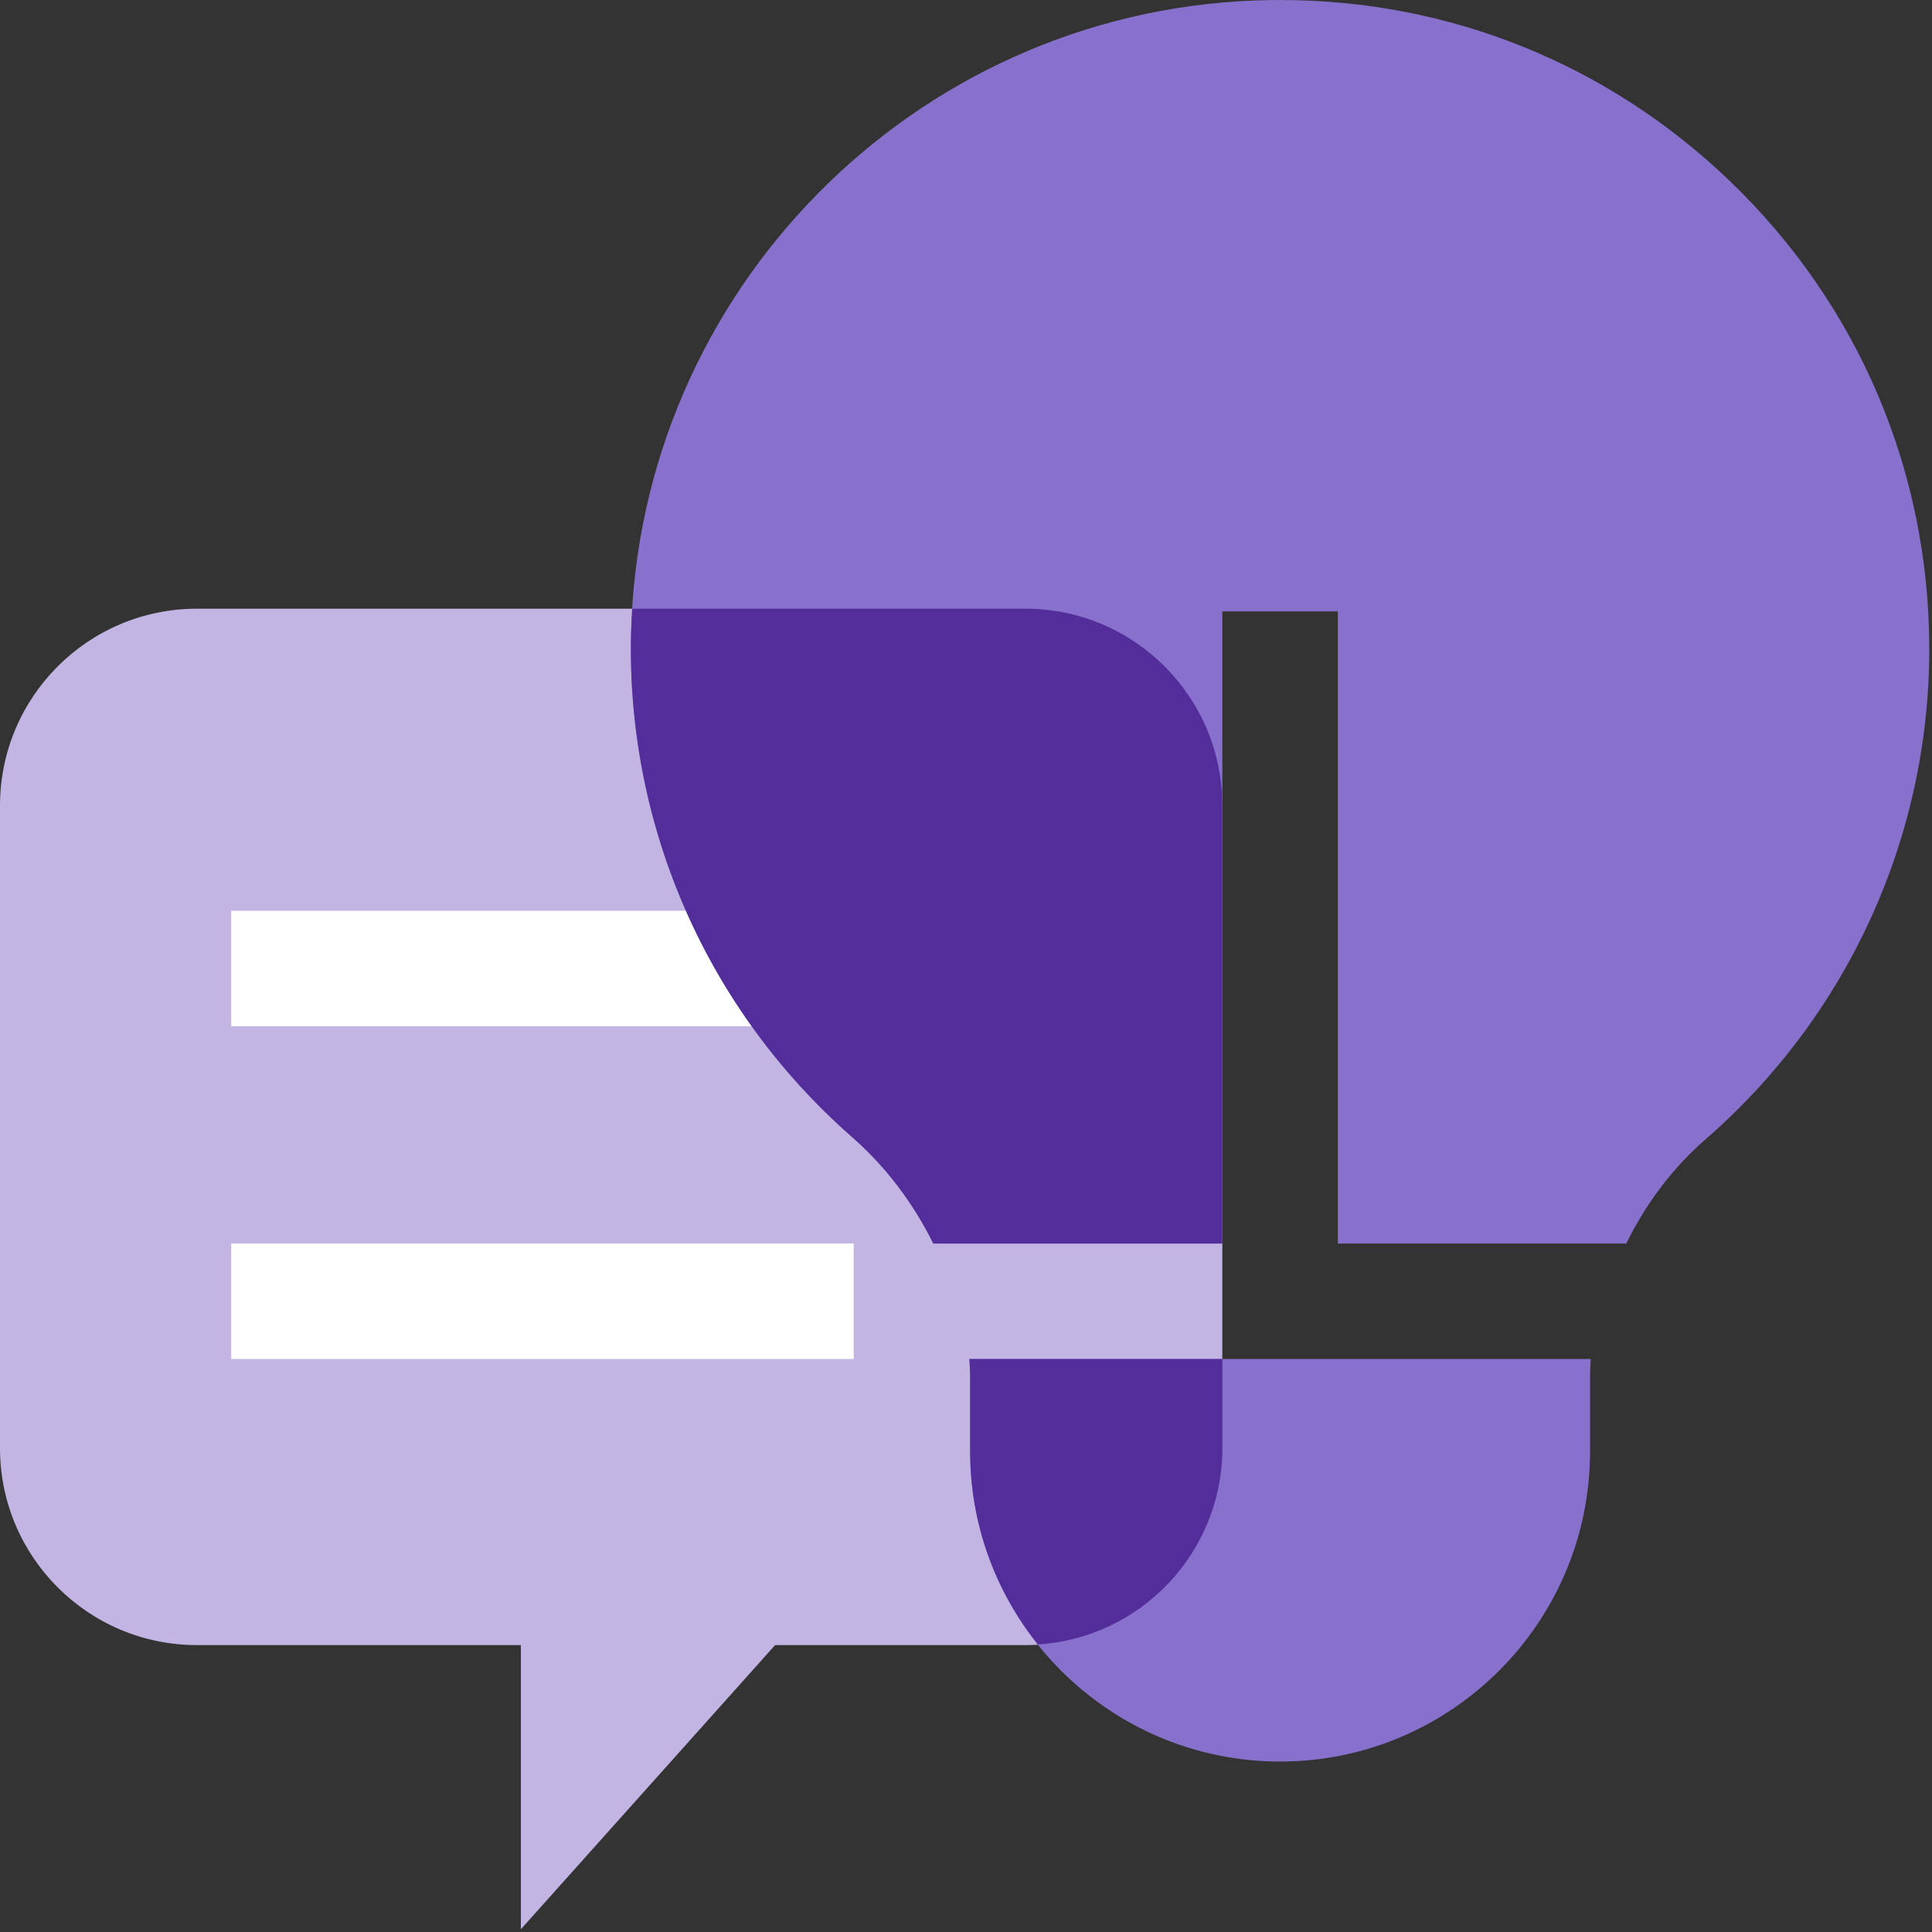
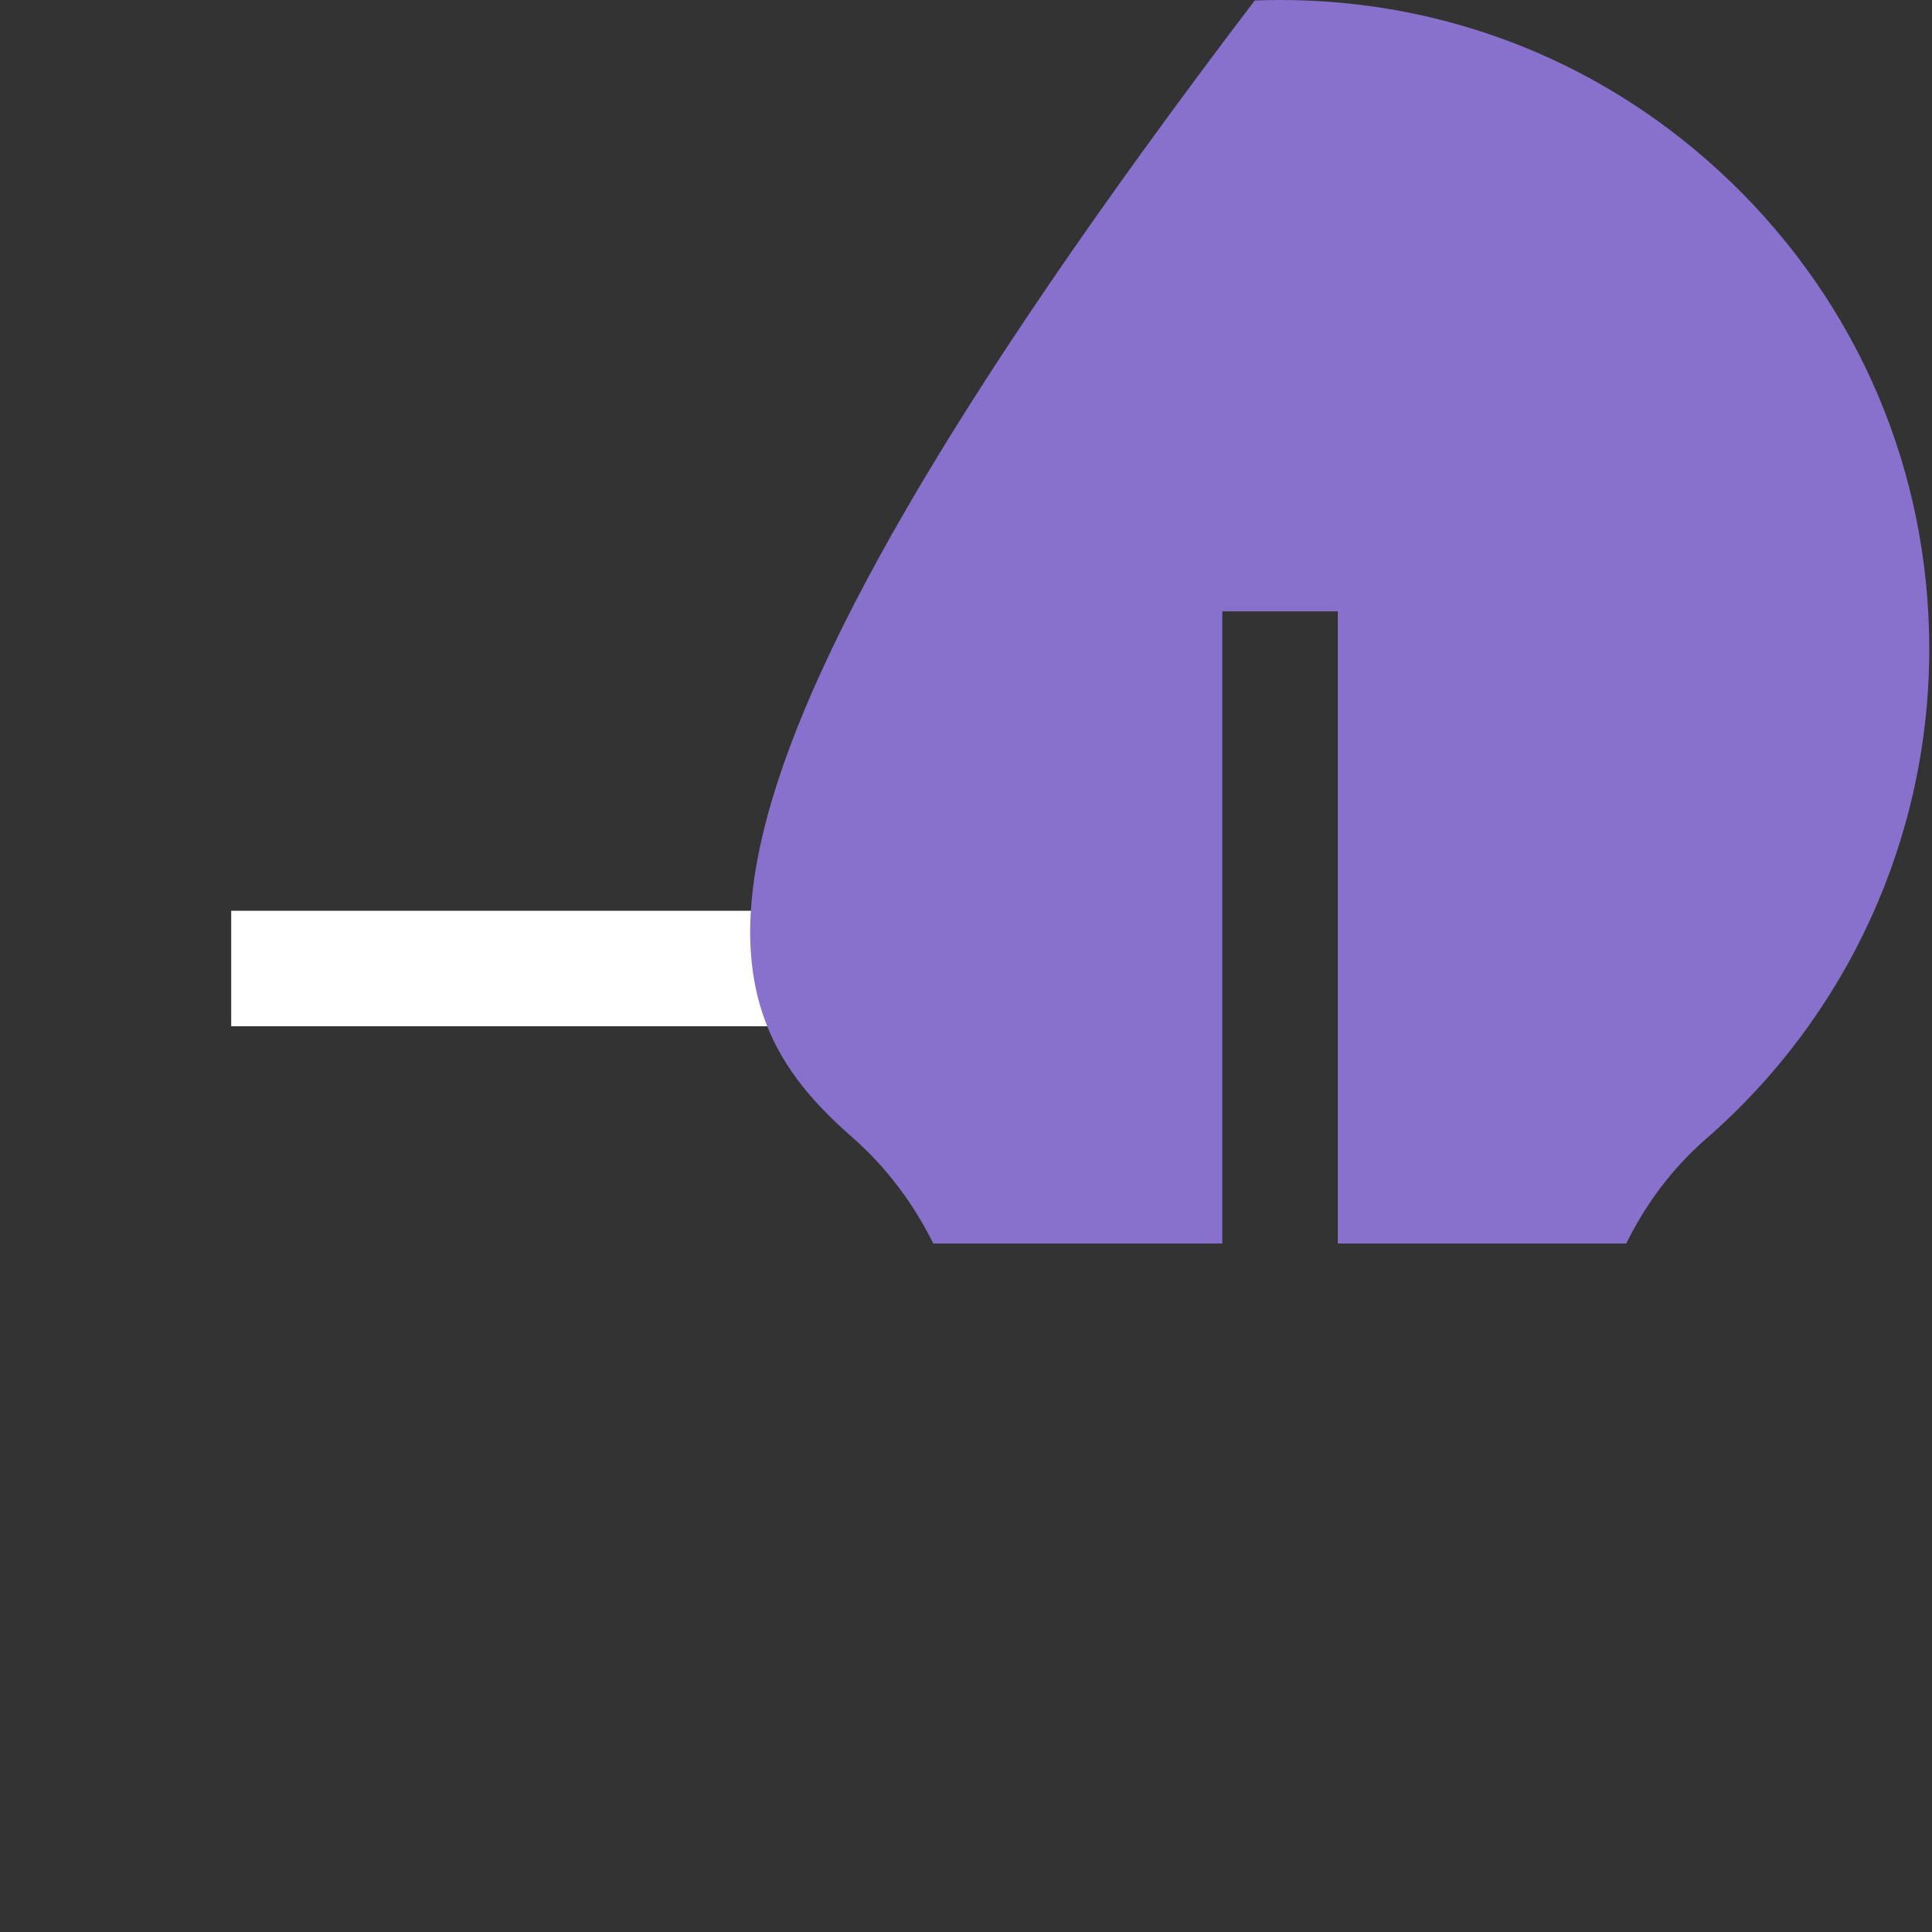
<svg xmlns="http://www.w3.org/2000/svg" width="48px" height="48px" viewBox="0 0 48 48" version="1.1">
  <rect x="0" y="0" width="48" height="48" fill="#333333" stroke="none" />
  <title>text-bubble-light-bulb-grape</title>
  <g id="text-bubble-light-bulb-grape" stroke="none" stroke-width="1" fill="none" fill-rule="evenodd">
    <g id="Group" transform="translate(-0, 0)">
-       <path d="M25.474,15.123 L4.894,15.123 C2.191,15.123 -3.55271368e-15,17.314 -3.55271368e-15,20.017 L-3.55271368e-15,35.978 C-3.55271368e-15,38.681 2.191,40.872 4.894,40.872 L12.941,40.872 L12.941,47.932 L19.257,40.872 L25.474,40.872 C28.177,40.872 30.368,38.681 30.368,35.978 L30.368,20.017 C30.368,17.314 28.177,15.123 25.474,15.123" id="Fill-1" fill="#C2B5E4" />
      <polygon id="Fill-4" fill="#FFFFFF" points="5.744 25.497 24.7 25.497 24.7 22.628 5.744 22.628" />
-       <polygon id="Fill-6" fill="#FFFFFF" points="5.744 33.764 21.21 33.764 21.21 30.895 5.744 30.895" />
-       <path d="M24.103,34.218 L24.103,36.064 C24.103,40.31 27.557,43.765 31.803,43.765 C36.049,43.765 39.504,40.31 39.504,36.064 L39.504,34.218 C39.504,34.066 39.513,33.915 39.522,33.764 L24.084,33.764 C24.093,33.915 24.103,34.066 24.103,34.218" id="Fill-7" fill="#8771CD" />
-       <path d="M42.988,4.508 C39.953,1.587 36.005,3.19744231e-14 31.809,3.19744231e-14 C31.597,3.19744231e-14 31.385,0.004 31.173,0.012 C22.679,0.335 15.873,7.249 15.678,15.751 C15.569,20.539 17.572,25.096 21.172,28.253 C22.025,29.001 22.696,29.905 23.188,30.895 L30.368,30.895 L30.368,15.19 L33.238,15.19 L33.238,30.895 L40.404,30.895 C40.886,29.916 41.544,29.027 42.379,28.301 C45.908,25.233 47.932,20.797 47.932,16.129 C47.932,11.705 46.176,7.577 42.988,4.508" id="Fill-8" fill="#8771CD" />
-       <path d="M24.103,34.218 L24.103,36.064 C24.103,37.875 24.735,39.539 25.786,40.856 C28.343,40.694 30.369,38.575 30.369,35.977 L30.369,33.764 L24.084,33.764 C24.093,33.915 24.103,34.066 24.103,34.218" id="Fill-9" fill="#532D9A" />
-       <path d="M25.474,15.123 L15.708,15.123 C15.695,15.331 15.683,15.54 15.678,15.751 C15.569,20.539 17.572,25.096 21.173,28.253 C22.025,29.001 22.696,29.905 23.188,30.895 L30.368,30.895 L30.368,20.017 C30.368,17.314 28.177,15.123 25.474,15.123" id="Fill-10" fill="#532D9A" />
+       <path d="M42.988,4.508 C39.953,1.587 36.005,3.19744231e-14 31.809,3.19744231e-14 C31.597,3.19744231e-14 31.385,0.004 31.173,0.012 C15.569,20.539 17.572,25.096 21.172,28.253 C22.025,29.001 22.696,29.905 23.188,30.895 L30.368,30.895 L30.368,15.19 L33.238,15.19 L33.238,30.895 L40.404,30.895 C40.886,29.916 41.544,29.027 42.379,28.301 C45.908,25.233 47.932,20.797 47.932,16.129 C47.932,11.705 46.176,7.577 42.988,4.508" id="Fill-8" fill="#8771CD" />
    </g>
  </g>
</svg>